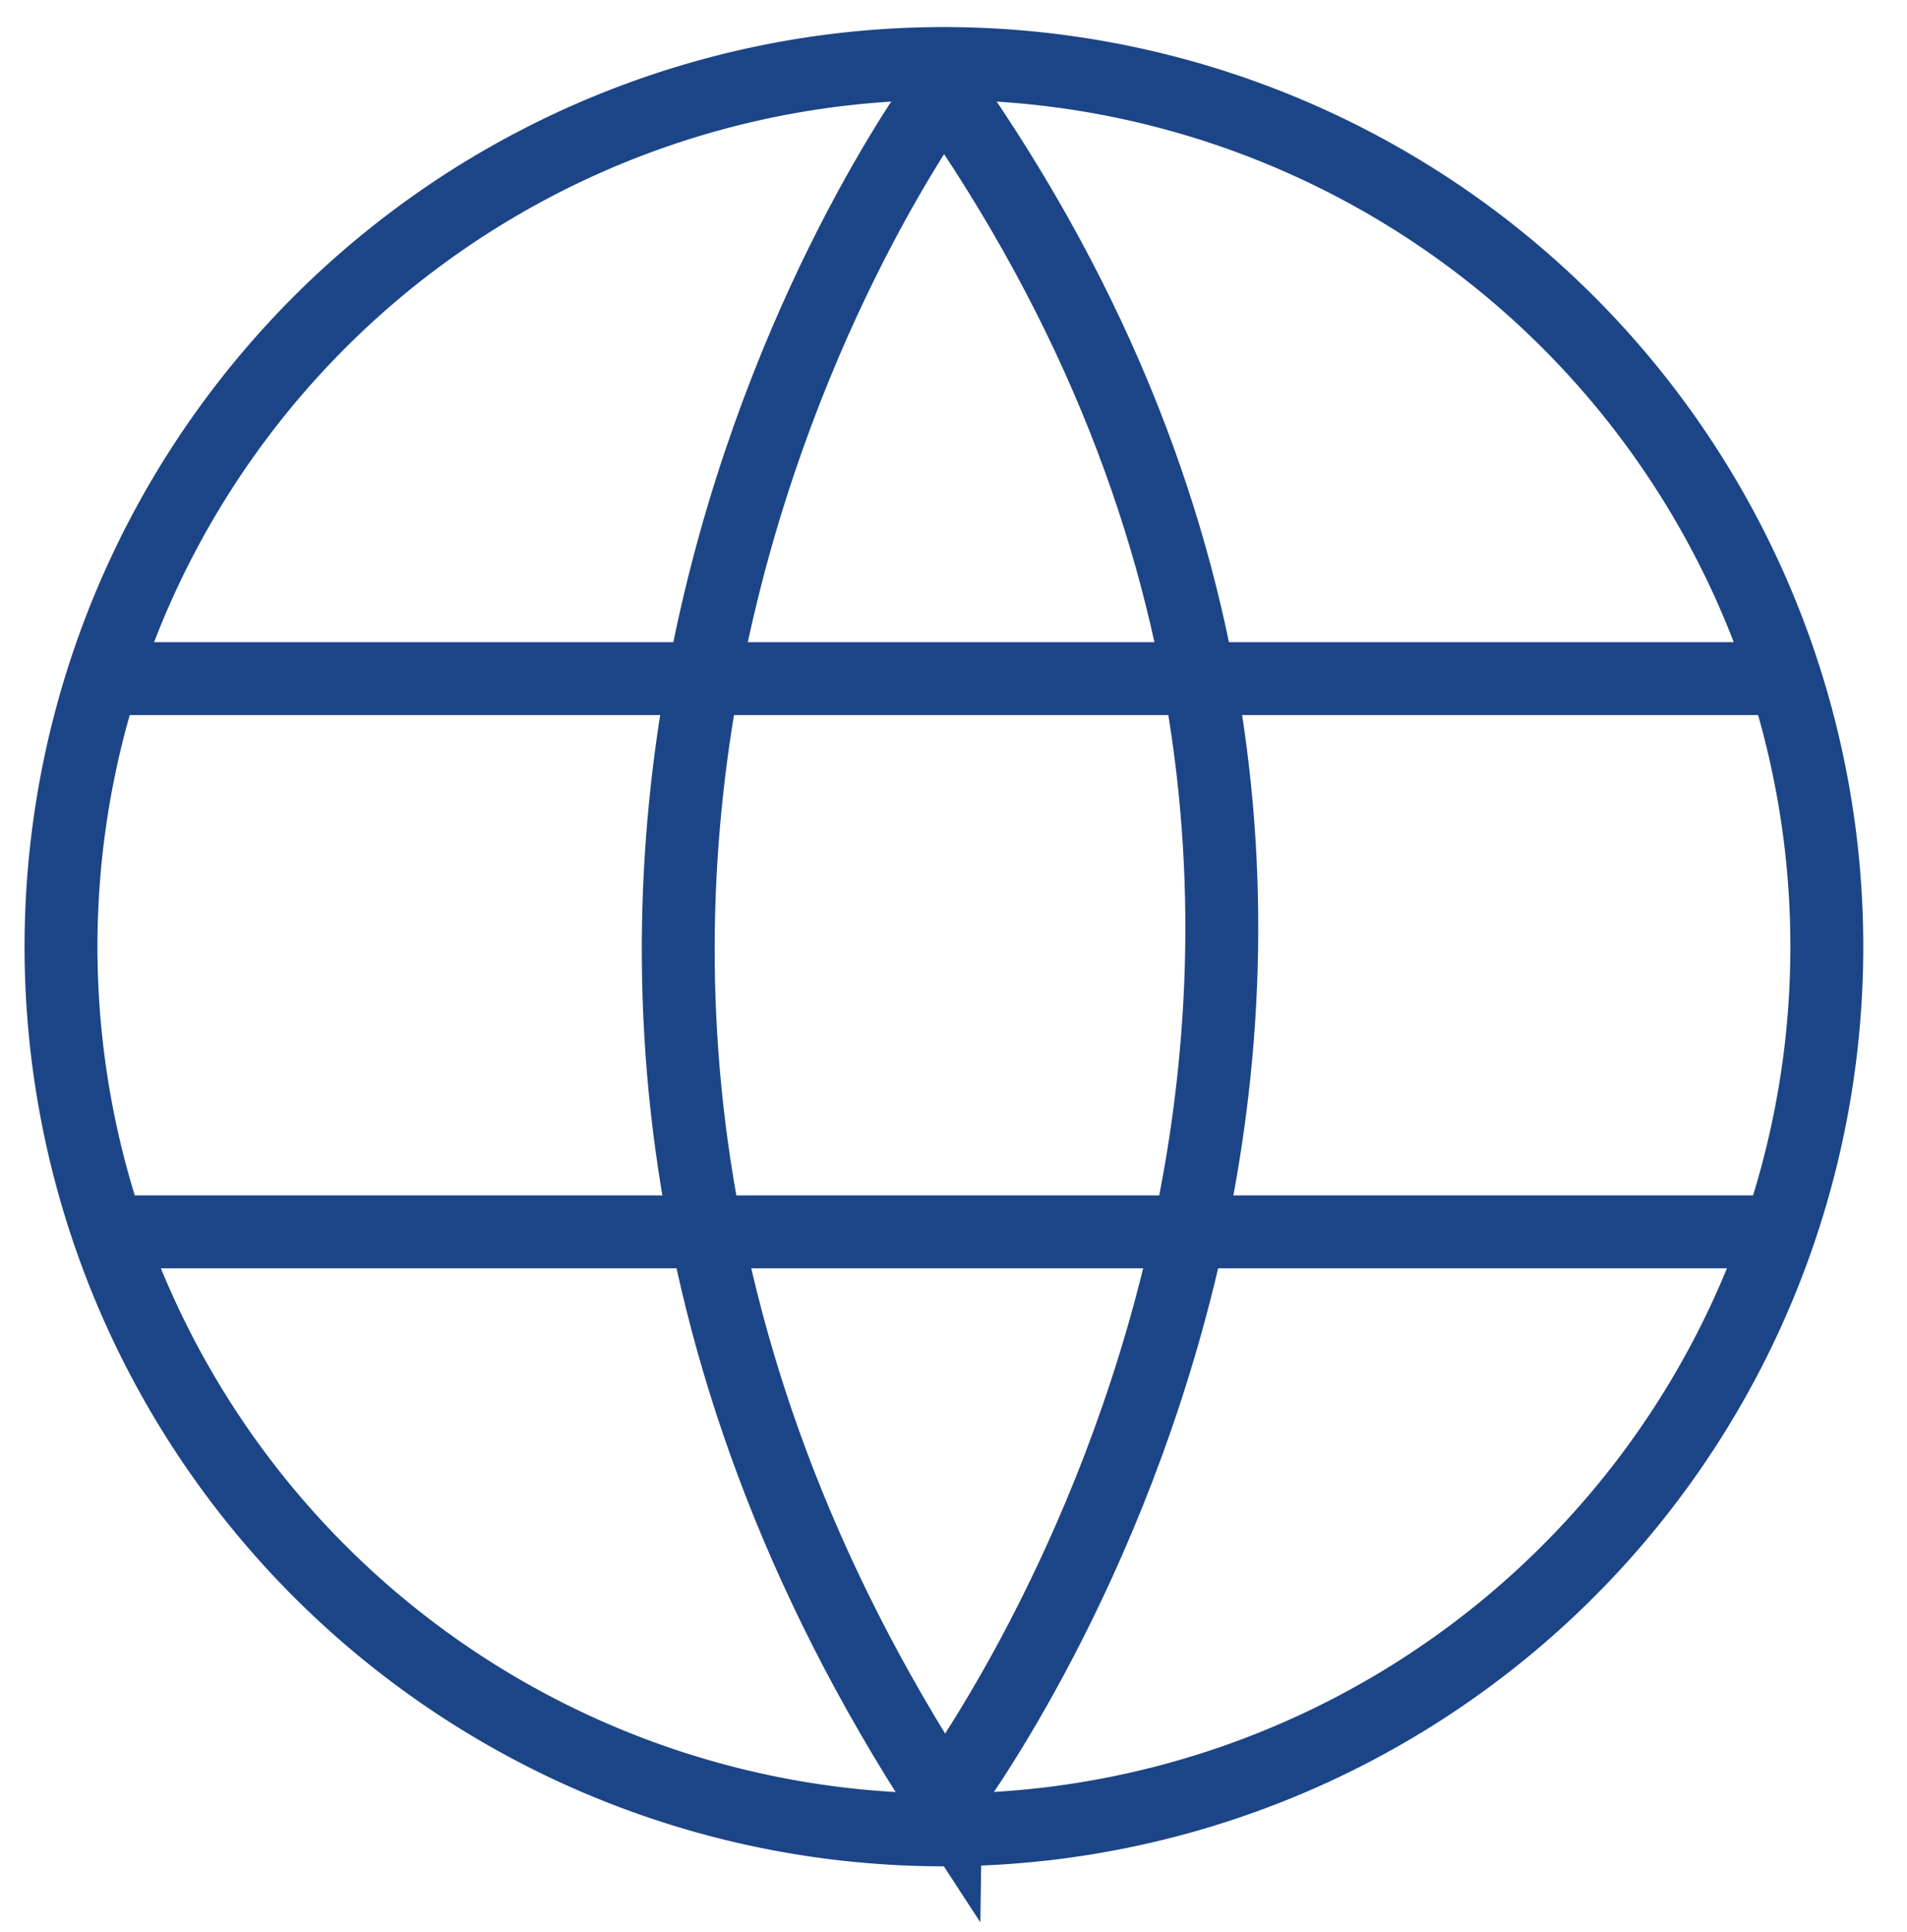
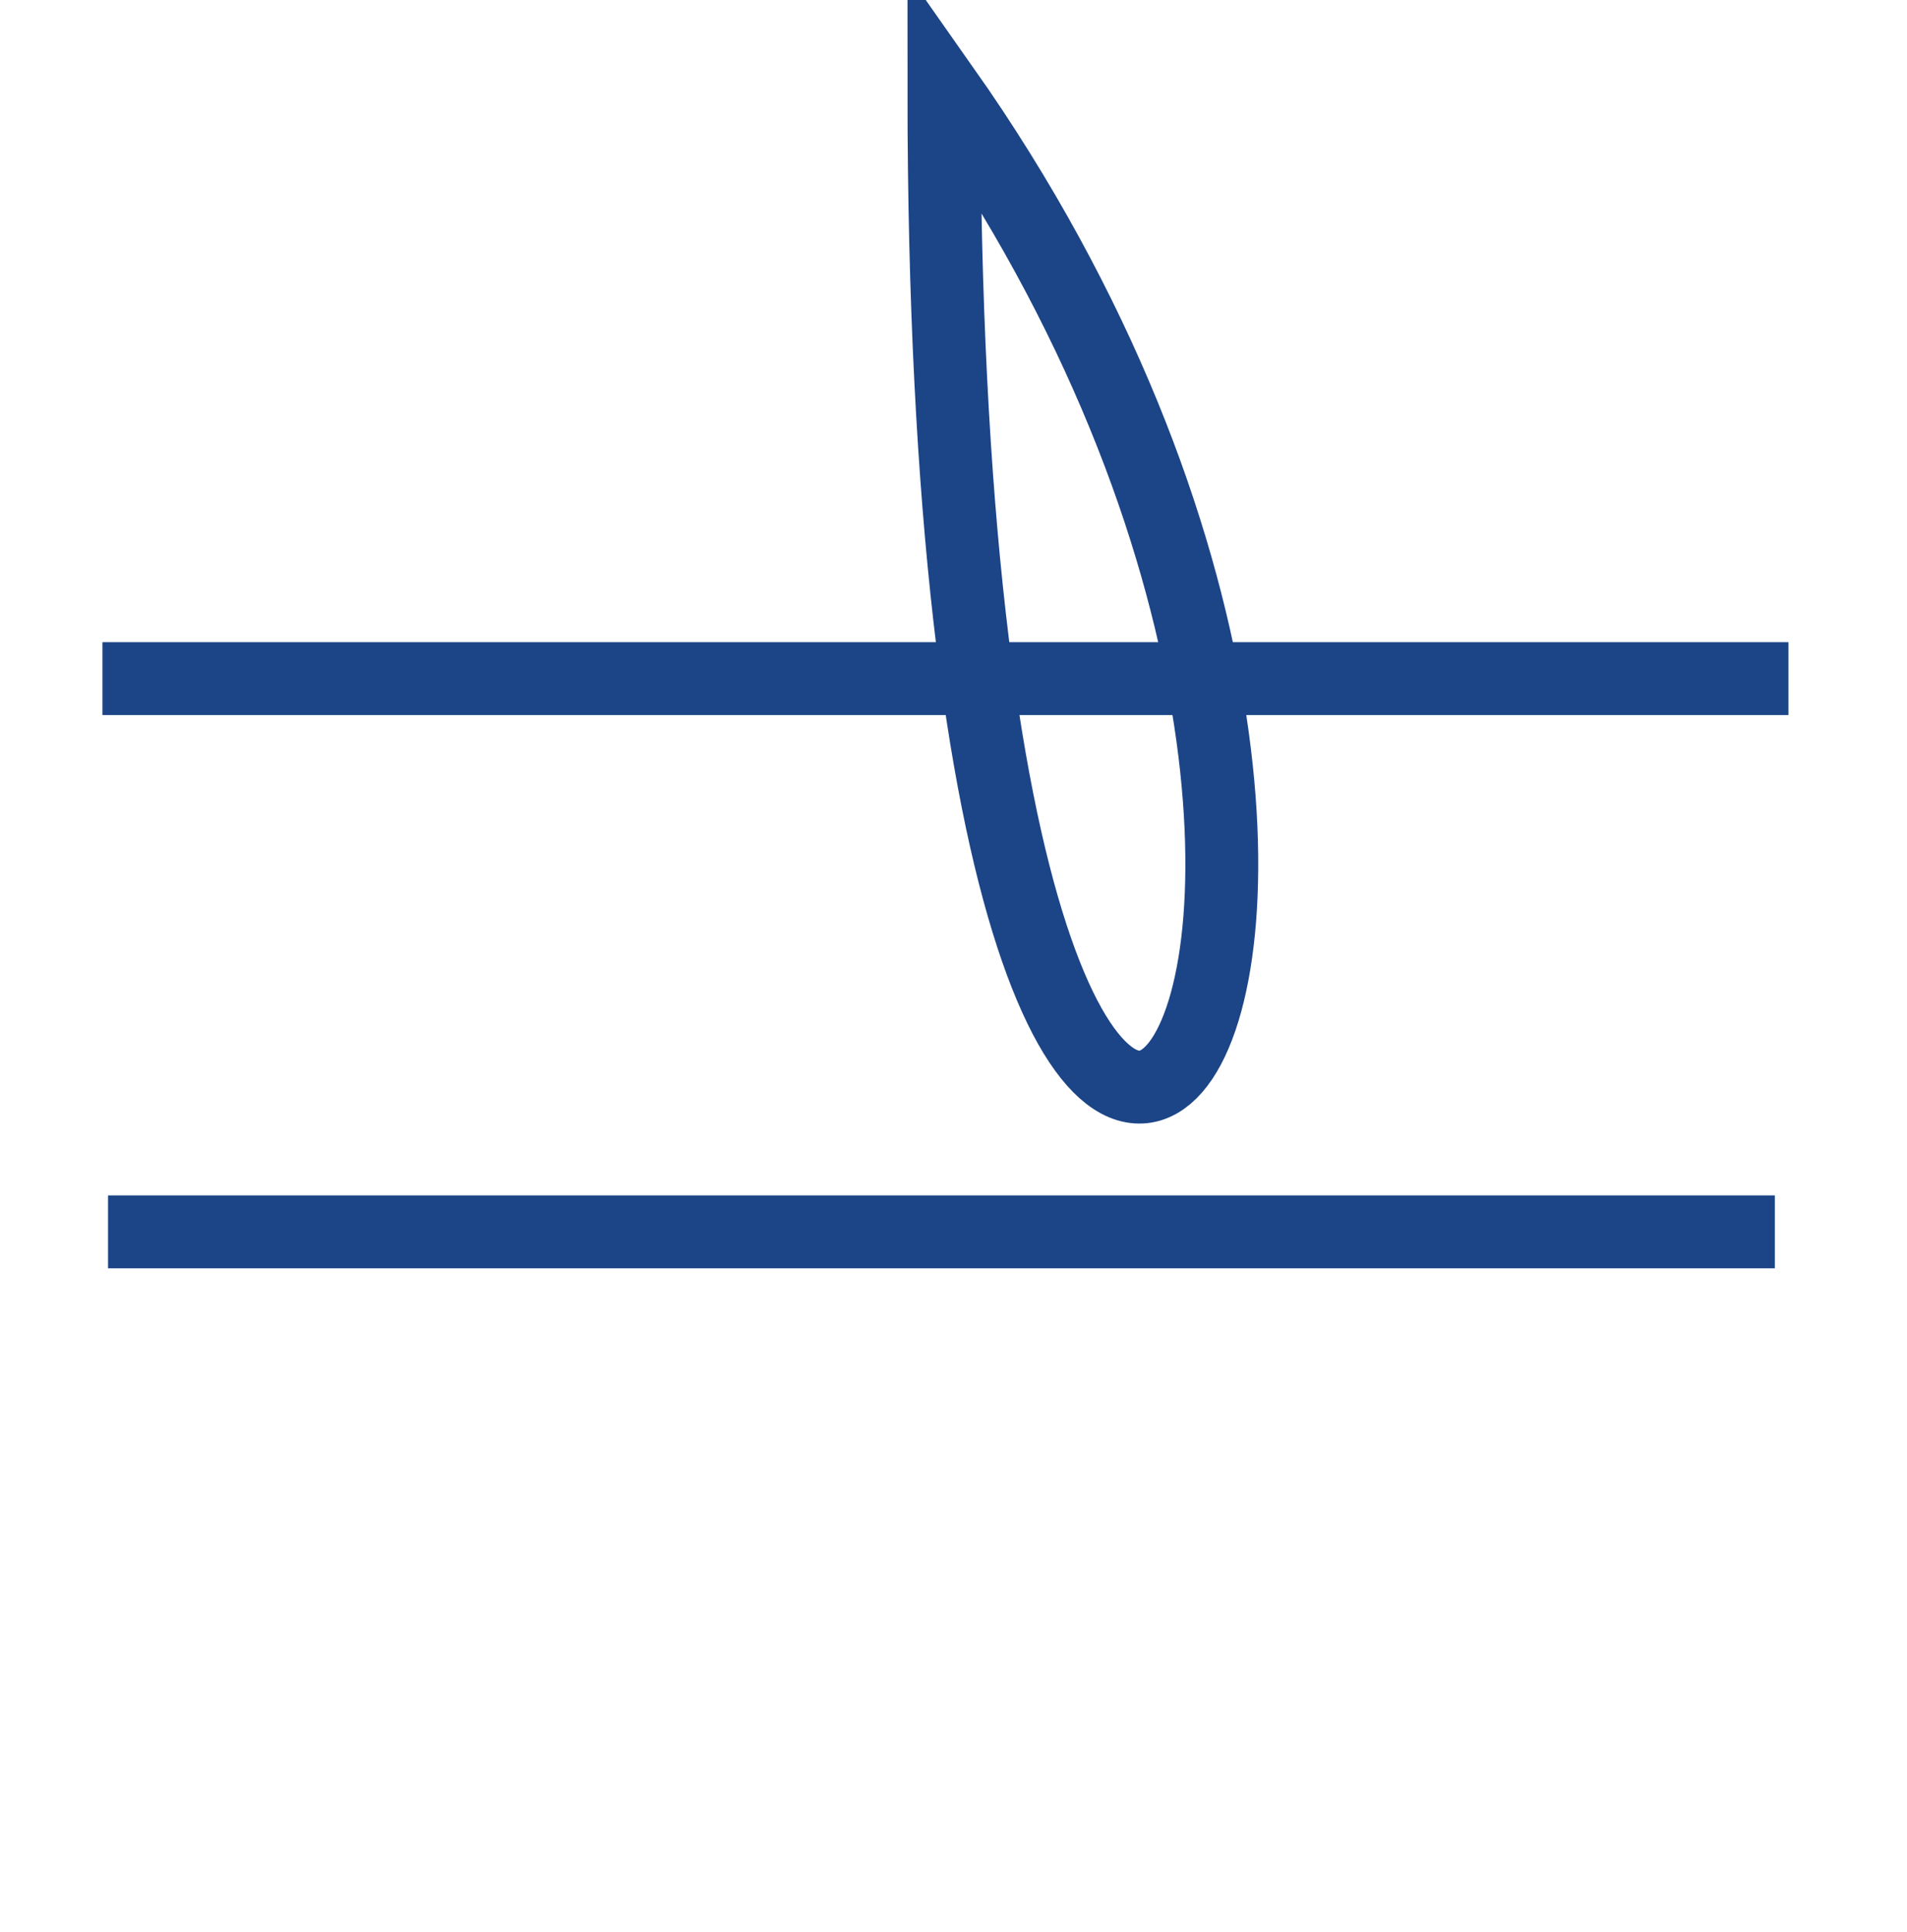
<svg xmlns="http://www.w3.org/2000/svg" width="78.497" height="79.5" viewBox="0 0 78.497 79.5">
  <defs>
    <clipPath id="clip-path">
      <rect id="Rectangle_753" data-name="Rectangle 753" width="78.497" height="79.5" fill="none" stroke="#1c4587" stroke-width="3" />
    </clipPath>
  </defs>
  <g id="Group_5685" data-name="Group 5685" transform="translate(3 3)">
    <g id="Group_5684" data-name="Group 5684" transform="translate(-3 -3)" clip-path="url(#clip-path)">
-       <path id="Path_3518" data-name="Path 3518" d="M73.186,37.21A36.343,36.343,0,1,1,34.577.937Q35.7.868,36.843.867A36.343,36.343,0,0,1,73.186,37.21Z" transform="translate(2.011 1.747)" fill="none" stroke="#1c4587" stroke-width="3" />
      <line id="Line_14" data-name="Line 14" x2="69.4" transform="translate(4.217 27.925)" fill="none" stroke="#1c4587" stroke-width="3" />
      <line id="Line_15" data-name="Line 15" x2="68.61" transform="translate(4.447 50.691)" fill="none" stroke="#1c4587" stroke-width="3" />
-       <path id="Path_3519" data-name="Path 3519" d="M101.269.867s-24.606,32.733,0,70.4C101.269,71.263,127.006,37.435,101.269.867Z" transform="translate(-62.415 2.799)" fill="none" stroke="#1c4587" stroke-width="3" />
+       <path id="Path_3519" data-name="Path 3519" d="M101.269.867C101.269,71.263,127.006,37.435,101.269.867Z" transform="translate(-62.415 2.799)" fill="none" stroke="#1c4587" stroke-width="3" />
    </g>
  </g>
</svg>